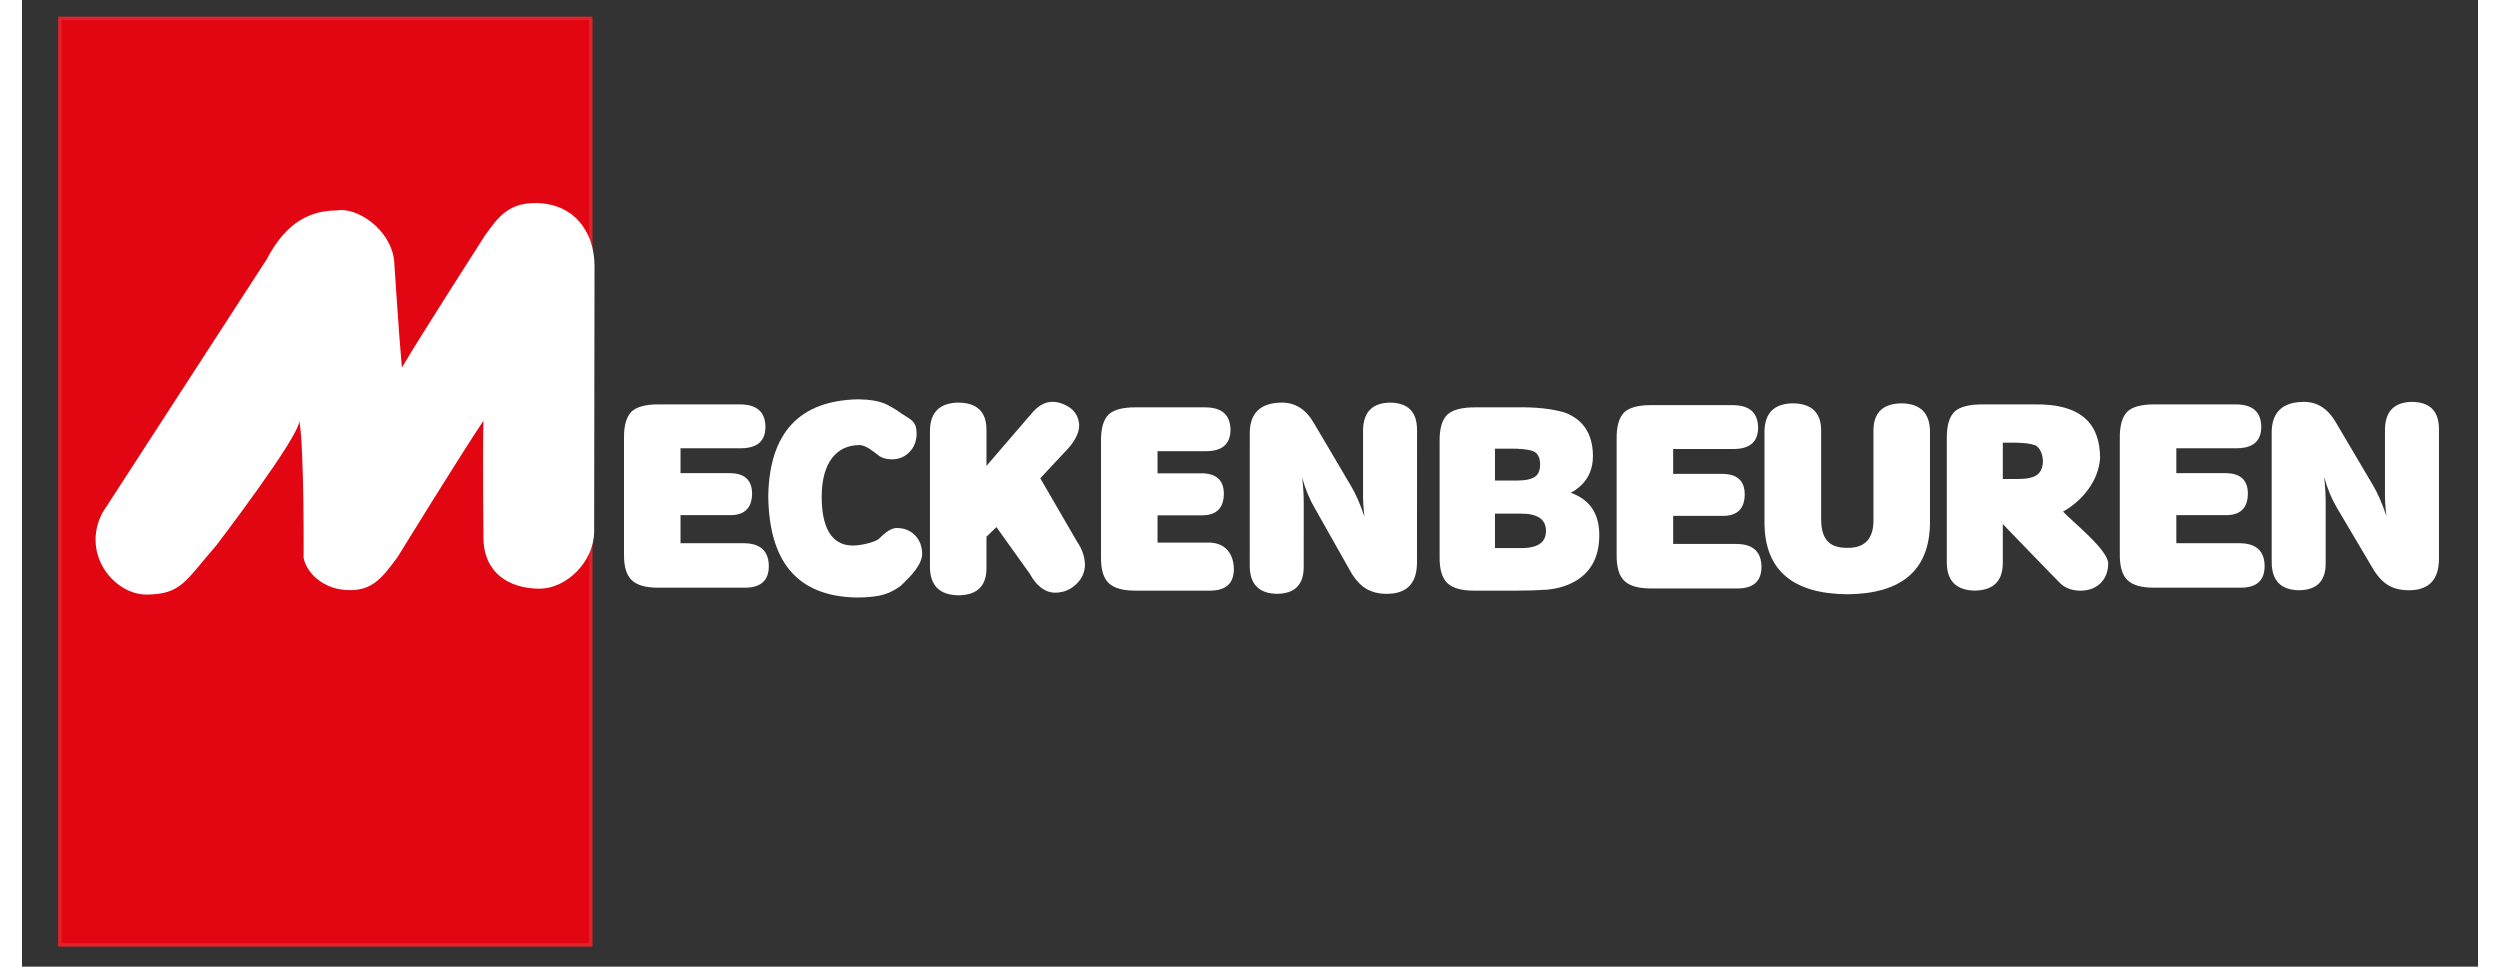
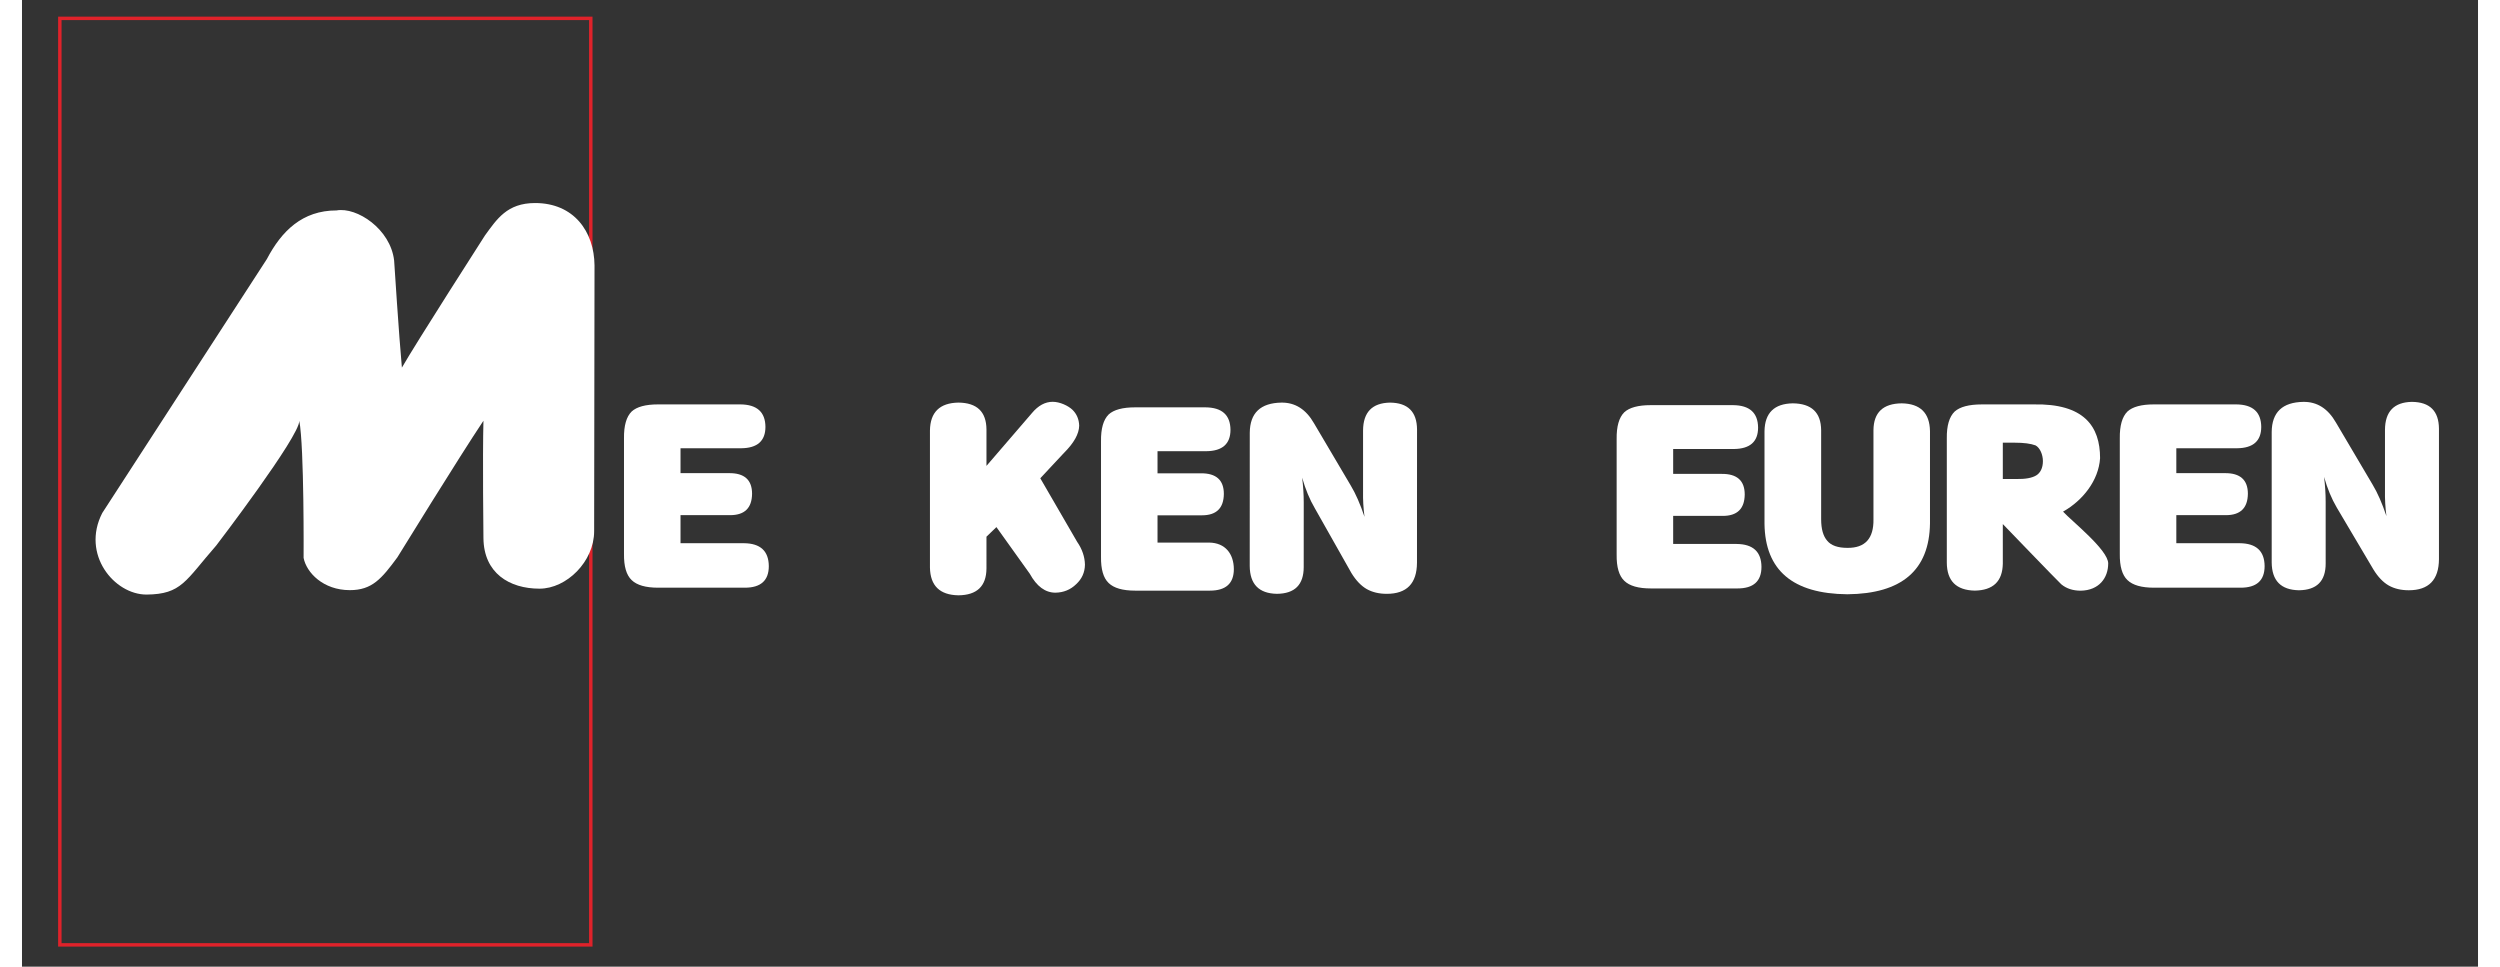
<svg xmlns="http://www.w3.org/2000/svg" baseProfile="tiny" height="58" id="Ebene_1" version="1.2" viewBox="0 0 715 281.417" width="150" x="0px" xml:space="preserve" y="0px">
  <rect x="0" y="0" width="715" height="281.417" fill="#333333" stroke="none" />
  <g>
-     <rect fill="#E20613" height="270" width="154.571" x="11.021" y="5" />
    <rect fill="none" height="269.725" stroke="#E0222A" width="154.571" x="11.021" y="5.347" />
    <path d="M80.729,122.489c1.461,7.762,1.253,39.926,1.253,39.926   c0.839,4.287,5.703,9.389,13.466,9.389c6.478,0,9.239-3.322,13.824-9.535   c0,0,18.079-29.355,25.067-39.779c-0.276,10.527,0,34.164,0,34.164   c0.091,10.191,7.552,14.721,16.325,14.721c7.871,0,15.901-7.878,15.901-16.728l0.11-77.381   c-0.092-9.842-6.016-18.156-17.3-18.156c-8.172,0-11.133,4.699-14.606,9.452   c0,0-20.023,31.209-24.171,38.461c-0.839-9.036-2.26-31.159-2.26-31.159   C107.298,66.658,97.462,60.201,91.582,61.26c-9.995,0-16.011,6.014-20.305,14.175l-47.913,73.916   c-6.172,12.042,3.486,23.74,12.888,23.74c10.244-0.097,11.285-3.981,20.305-14.292   C56.557,158.8,80.915,126.952,80.729,122.489" fill="#FFFFFF" />
    <path d="M185.172,117.73c-3.619,0-6.182,0.689-7.688,2.07   c-1.534,1.524-2.277,4.123-2.227,7.798v33.639c-0.05,3.648,0.696,6.194,2.237,7.645   c1.516,1.474,4.092,2.21,7.726,2.21h25.206c4.661,0,6.989-2.097,6.989-6.294   c-0.045-4.39-2.453-6.61-7.222-6.656h-18.481v-8.168h14.448c4.209,0,6.335-2.077,6.382-6.224   c0-4.054-2.245-6.057-6.733-6.007h-14.097v-7.246h17.674c4.699-0.046,7.048-2.127,7.048-6.237   c-0.043-4.303-2.463-6.48-7.259-6.53C209.175,117.73,185.172,117.73,185.172,117.73z" fill="#FFFFFF" />
-     <path d="M241.878,158.817c-4.72,0-9.08-3.089-9.069-14.218   c0.01-9.931,4.345-15.027,11.005-15.027c2.015,0,4.465,2.24,5.518,2.989   c1.005,0.775,2.277,1.161,3.821,1.161c2.15,0,3.892-0.715,5.22-2.147   c1.336-1.331,2.025-3.092,2.074-5.272c-0.048-4.244-1.882-3.964-5.852-6.926   c-2.358-1.285-3.961-3.032-11.125-3.128c-17.152,0.343-25.89,9.728-26.215,28.163   c0.231,18.435,7.821,29.199,25.697,29.538c7.072-0.05,9.499-1.071,12.716-3.278   c3.007-2.786,6.35-6.204,6.397-9.462c-0.046-2.223-0.749-4.02-2.105-5.398   c-1.378-1.401-3.167-2.1-5.365-2.1c-2.01,0.047-3.933,2.01-5.149,3.172   C248.789,157.565,244.847,158.817,241.878,158.817" fill="#FFFFFF" />
    <path d="M280.78,156.24l2.897-2.789l9.709,13.576c2.015,3.674,4.503,5.515,7.472,5.515   c2.385-0.046,4.396-0.872,6.032-2.47c1.659-1.524,2.514-3.408,2.559-5.658   c-0.045-2.323-0.806-4.553-2.277-6.68l-10.725-18.502l6.866-7.352   c2.924-2.906,4.406-5.551,4.458-7.948c-0.052-1.837-0.693-3.375-1.932-4.613   c-1.285-1.231-3.719-2.346-5.773-2.346c-2.198,0-4.21,1.085-6.036,3.265l-13.251,15.393v-10.631   c-0.048-5.149-2.77-7.748-8.176-7.798c-5.427,0.097-8.187,2.796-8.279,8.094v39.915   c0.092,5.299,2.852,7.998,8.279,8.094c5.405-0.05,8.128-2.646,8.176-7.788V156.24z" fill="#FFFFFF" />
    <path d="M324.04,118.588c-3.619,0-6.182,0.689-7.688,2.07   c-1.533,1.524-2.276,4.124-2.225,7.798v33.638c-0.051,3.644,0.696,6.194,2.235,7.645   c1.518,1.474,4.093,2.21,7.726,2.21h21.723c4.66,0,6.989-2.097,6.989-6.294   c-0.043-4.39-2.453-7.648-7.221-7.698h-14.999v-7.938h12.924c4.212,0,6.339-2.073,6.385-6.224   c0-4.054-2.245-6.054-6.733-6.004h-12.576v-6.437h14.19c4.701-0.047,7.049-2.127,7.049-6.237   c-0.045-4.303-2.468-6.48-7.261-6.53C344.56,118.588,324.04,118.588,324.04,118.588z" fill="#FFFFFF" />
    <path d="M373.145,146.349c0-2.37-0.156-4.806-0.469-7.299   c0.969,3.412,2.207,6.387,3.704,8.93l10.64,18.835c1.335,2.176,2.826,3.738,4.47,4.679   c1.638,0.922,3.581,1.381,5.831,1.381c5.818,0,8.747-3.012,8.79-9.04l0.016-38.824   c-0.046-5.155-2.676-7.758-7.874-7.805c-5.179,0.096-7.795,2.796-7.841,8.094v17.863   c-0.047,2.32,0.093,4.753,0.42,7.292c-1.248-3.724-2.583-6.773-4.021-9.146l-10.674-18.076   c-2.323-4.067-5.482-6.074-9.475-6.028c-6.111,0.096-9.183,3.022-9.231,8.783l-0.013,38.79   c0.046,5.302,2.681,7.998,7.91,8.094c5.202-0.047,7.805-2.639,7.805-7.788L373.145,146.349z" fill="#FFFFFF" />
    <path d="M474.153,117.946c-3.618,0-6.181,0.689-7.688,2.07   c-1.534,1.521-2.276,4.124-2.227,7.795v33.639c-0.05,3.648,0.699,6.197,2.237,7.645   c1.518,1.478,4.093,2.213,7.728,2.213h25.205c4.663,0,6.992-2.097,6.992-6.297   c-0.047-4.387-2.456-6.607-7.222-6.653h-18.485v-8.171h14.448c4.21,0,6.334-2.077,6.384-6.224   c0-4.051-2.247-6.054-6.733-6.004h-14.099v-7.246h17.673c4.703-0.047,7.049-2.127,7.049-6.237   c-0.043-4.303-2.463-6.483-7.259-6.53H474.153z" fill="#FFFFFF" />
    <path d="M507.282,152.509c0.19,13.516,8.231,20.352,24.123,20.495   c15.846-0.143,23.86-7.019,24.053-20.622V125.498c-0.093-5.288-2.829-7.981-8.214-8.078   c-5.448,0.05-8.198,2.656-8.241,7.818v25.93c0.093,5.598-2.43,8.377-7.578,8.327   c-2.792,0-4.75-0.689-5.881-2.07c-1.178-1.338-1.77-3.421-1.77-6.257v-25.93   c-0.047-5.162-2.802-7.768-8.264-7.818c-5.392,0.096-8.134,2.792-8.227,8.088V152.509z" fill="#FFFFFF" />
    <path d="M620.632,117.73c-3.621,0-6.184,0.689-7.688,2.07   c-1.534,1.524-2.276,4.123-2.227,7.798v33.639c-0.05,3.648,0.696,6.194,2.233,7.645   c1.518,1.474,4.094,2.21,7.728,2.21h25.208c4.659,0,6.989-2.097,6.989-6.294   c-0.046-4.39-2.456-6.61-7.222-6.656h-18.482v-8.168h14.448c4.207,0,6.334-2.077,6.383-6.224   c0-4.054-2.25-6.057-6.736-6.007h-14.095v-7.246h17.673c4.703-0.046,7.049-2.127,7.049-6.237   c-0.043-4.303-2.466-6.48-7.259-6.53C644.635,117.73,620.632,117.73,620.632,117.73z" fill="#FFFFFF" />
    <path d="M670.648,146.136c0-2.373-0.153-4.806-0.469-7.302   c0.972,3.412,2.206,6.387,3.704,8.93l10.657,18.009c1.331,2.177,2.823,3.738,4.467,4.68   c1.638,0.925,3.585,1.384,5.834,1.384c5.815,0,8.743-3.012,8.79-9.039v-37.999   c-0.047-5.159-2.673-7.758-7.874-7.805c-5.179,0.093-7.795,2.792-7.841,8.094v17.859   c-0.047,2.323,0.093,4.756,0.419,7.296c-1.245-3.728-2.583-6.776-4.017-9.149l-10.674-18.076   c-2.326-4.067-5.485-6.077-9.479-6.024c-6.107,0.093-9.182,3.022-9.229,8.78v37.968   c0.047,5.299,2.683,7.994,7.911,8.094c5.202-0.053,7.802-2.646,7.802-7.788V146.136z" fill="#FFFFFF" />
-     <path d="M428.819,139.895v-9.279h4.001c3.248-0.047,5.588,0.18,7.022,0.696   c1.408,0.536,2.113,1.85,2.113,3.944c0,1.754-0.542,2.962-1.621,3.618   c-1.085,0.682-2.783,1.022-5.096,1.022H428.819z M434.96,171.95c3.268,0,6.274-0.093,9.016-0.29   c2.763-0.24,5.272-0.938,7.528-2.1c5.076-2.609,7.635-7.156,7.682-13.632   c0.05-6.33-2.716-10.484-8.294-12.468c4.294-2.346,6.443-5.934,6.443-10.767   c-0.046-6.287-2.739-10.467-8.074-12.548c-3.794-1.158-8.6-1.677-14.411-1.558h-11.882   c-3.744,0-6.397,0.686-7.961,2.06c-1.584,1.518-2.353,4.107-2.306,7.765v33.672   c-0.047,3.651,0.702,6.204,2.246,7.655c1.524,1.474,4.111,2.21,7.762,2.21h12.251V171.95z    M428.819,159.555v-10.025h7.136c5.135-0.093,7.705,1.561,7.705,4.976   c0.05,3.462-2.469,5.146-7.555,5.049H428.819z" fill="#FFFFFF" />
    <path d="M576.659,152.566c0,0,15.882,16.488,17.02,17.533   c1.494,1.242,3.382,1.864,5.665,1.864c5.352-0.096,7.994-3.734,7.994-7.938   c0-3.921-10.571-12.291-13.146-15.077c5.794-3.278,10.354-9.069,10.783-15.566   c0-9.279-4.673-15.966-19.403-15.649h-15.024c-3.721,0-6.357,0.692-7.905,2.07   c-1.574,1.531-2.34,4.137-2.29,7.821v36.198c0.043,5.296,2.746,7.998,8.101,8.118   c5.375-0.07,8.111-2.686,8.204-7.848V152.566z M576.659,139.45v-10.574h3.501   c2.613,0,4.623,0.263,6.031,0.786c1.281,0.692,2.14,2.682,2.14,4.58   c0,2.043-0.782,3.448-1.914,4.14c-1.228,0.759-3.162,1.115-5.804,1.068H576.659z" fill="#FFFFFF" />
  </g>
</svg>